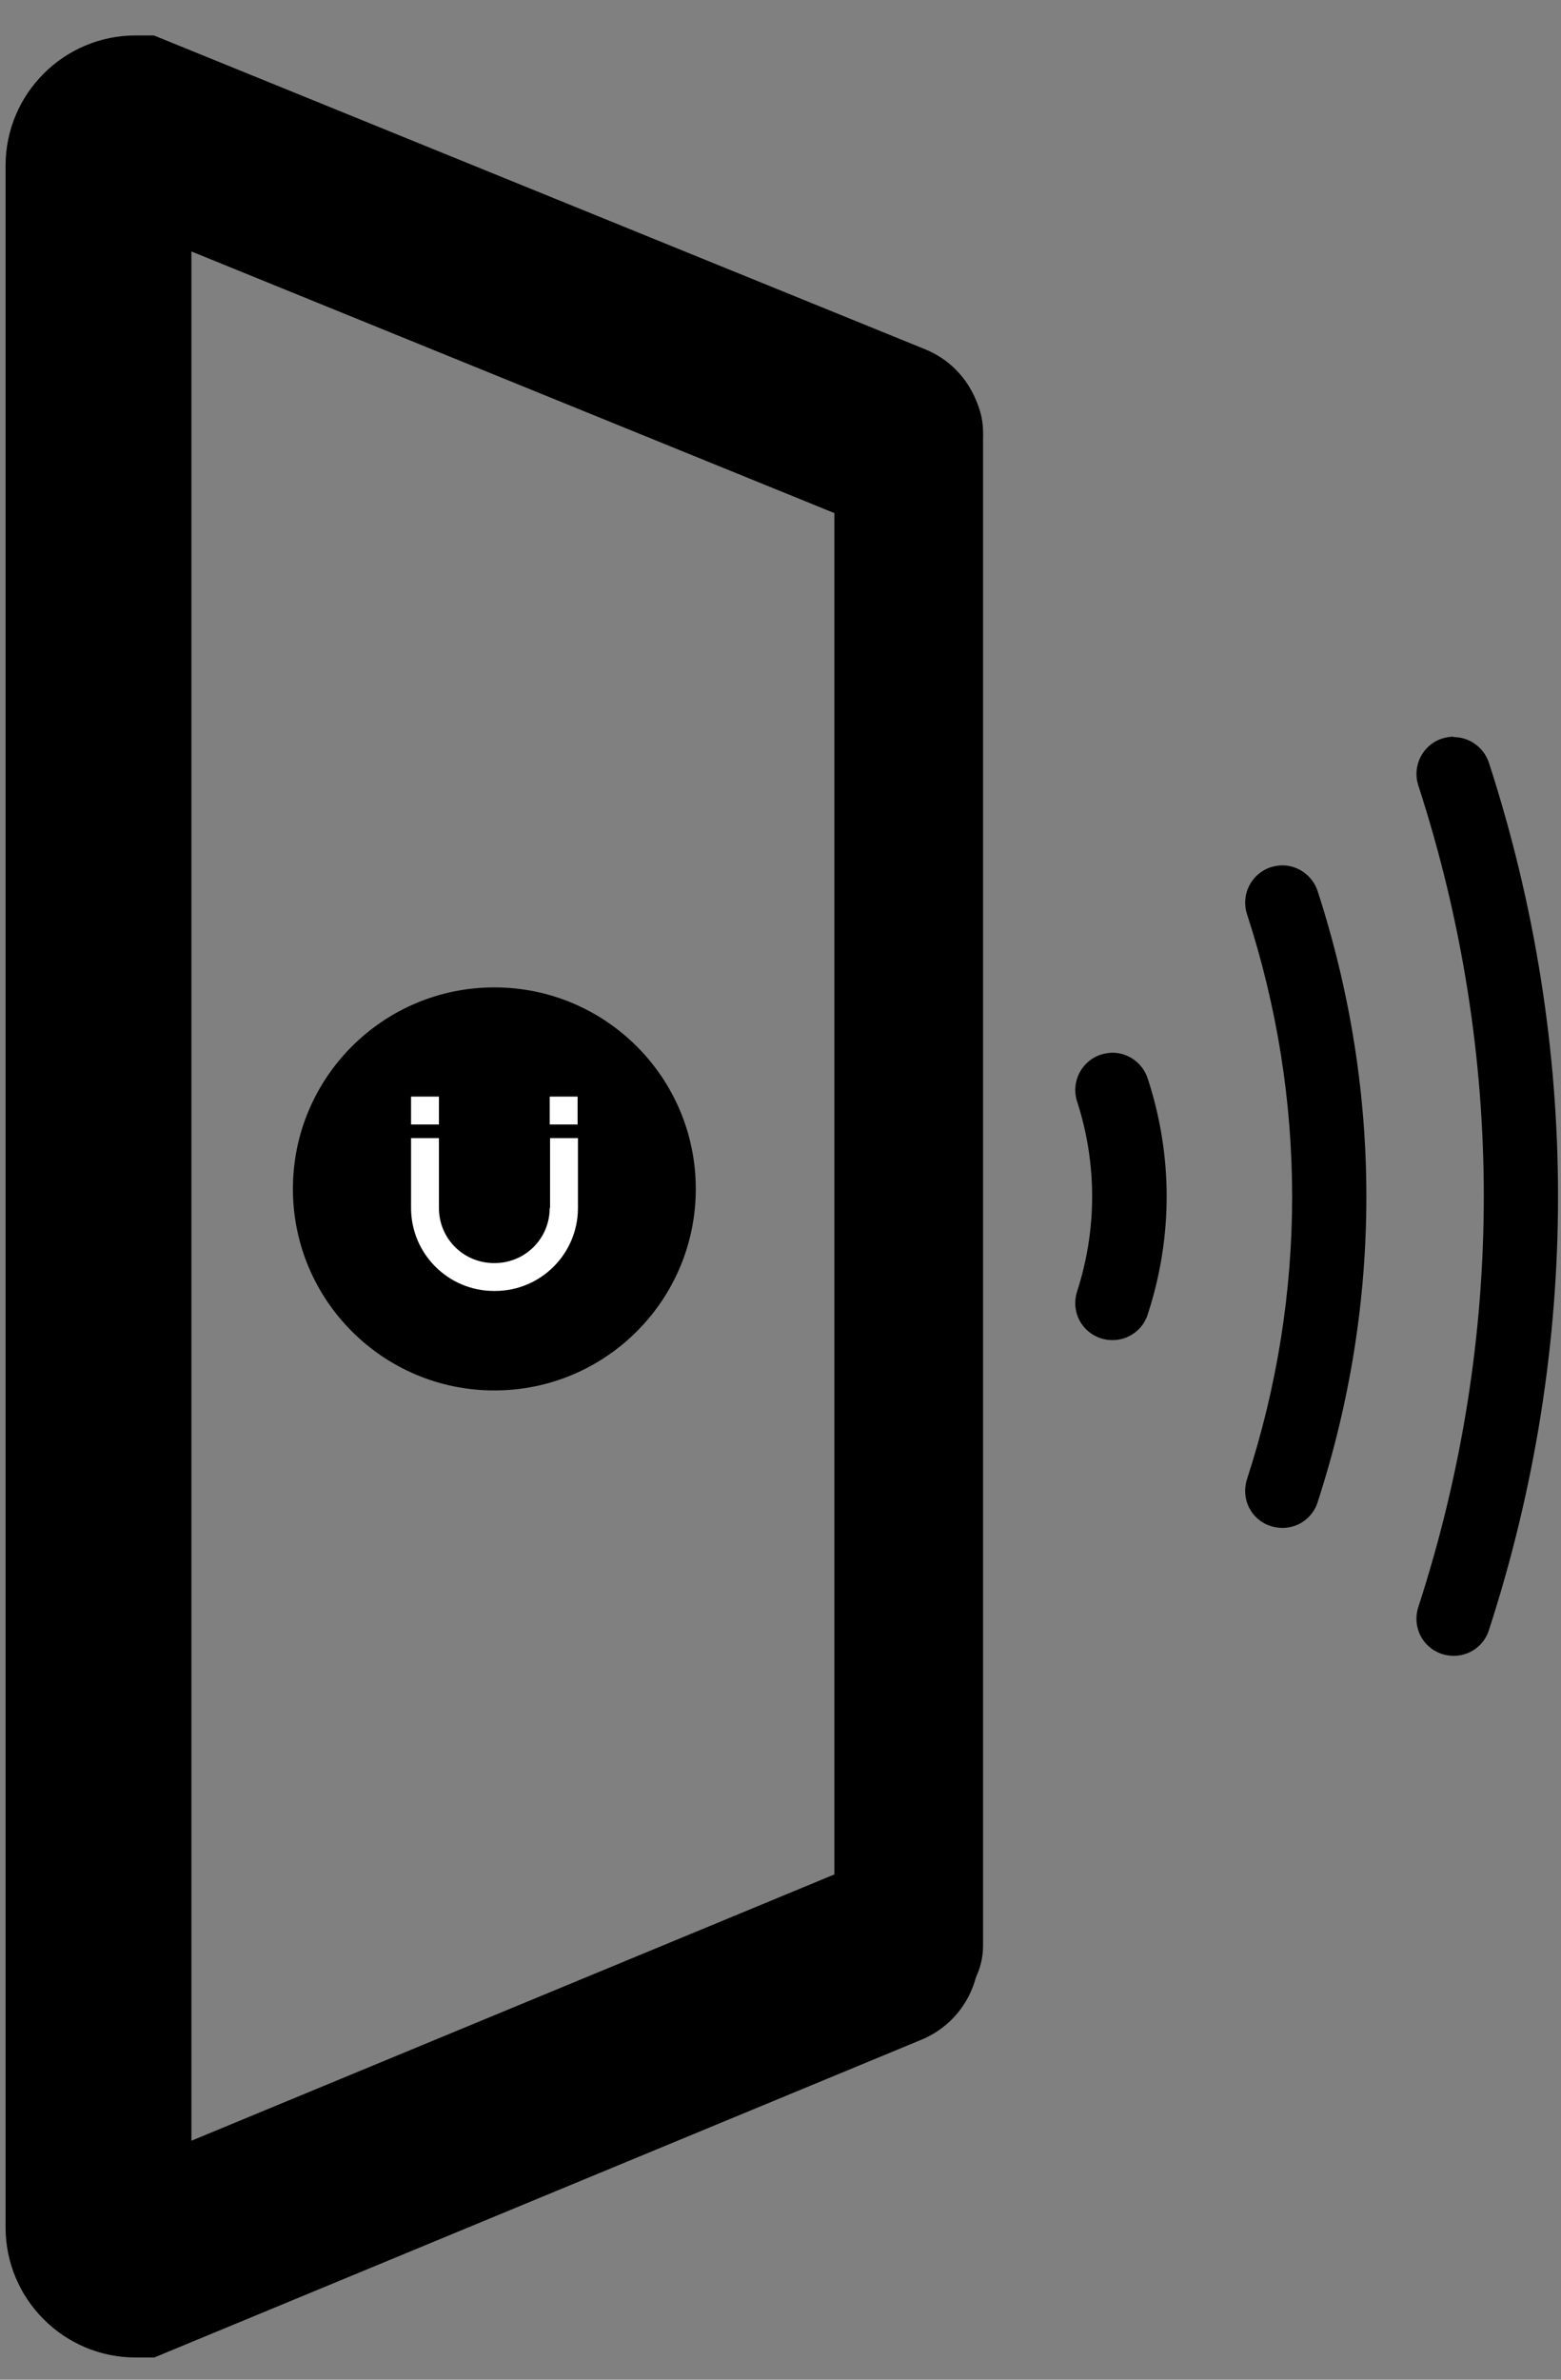
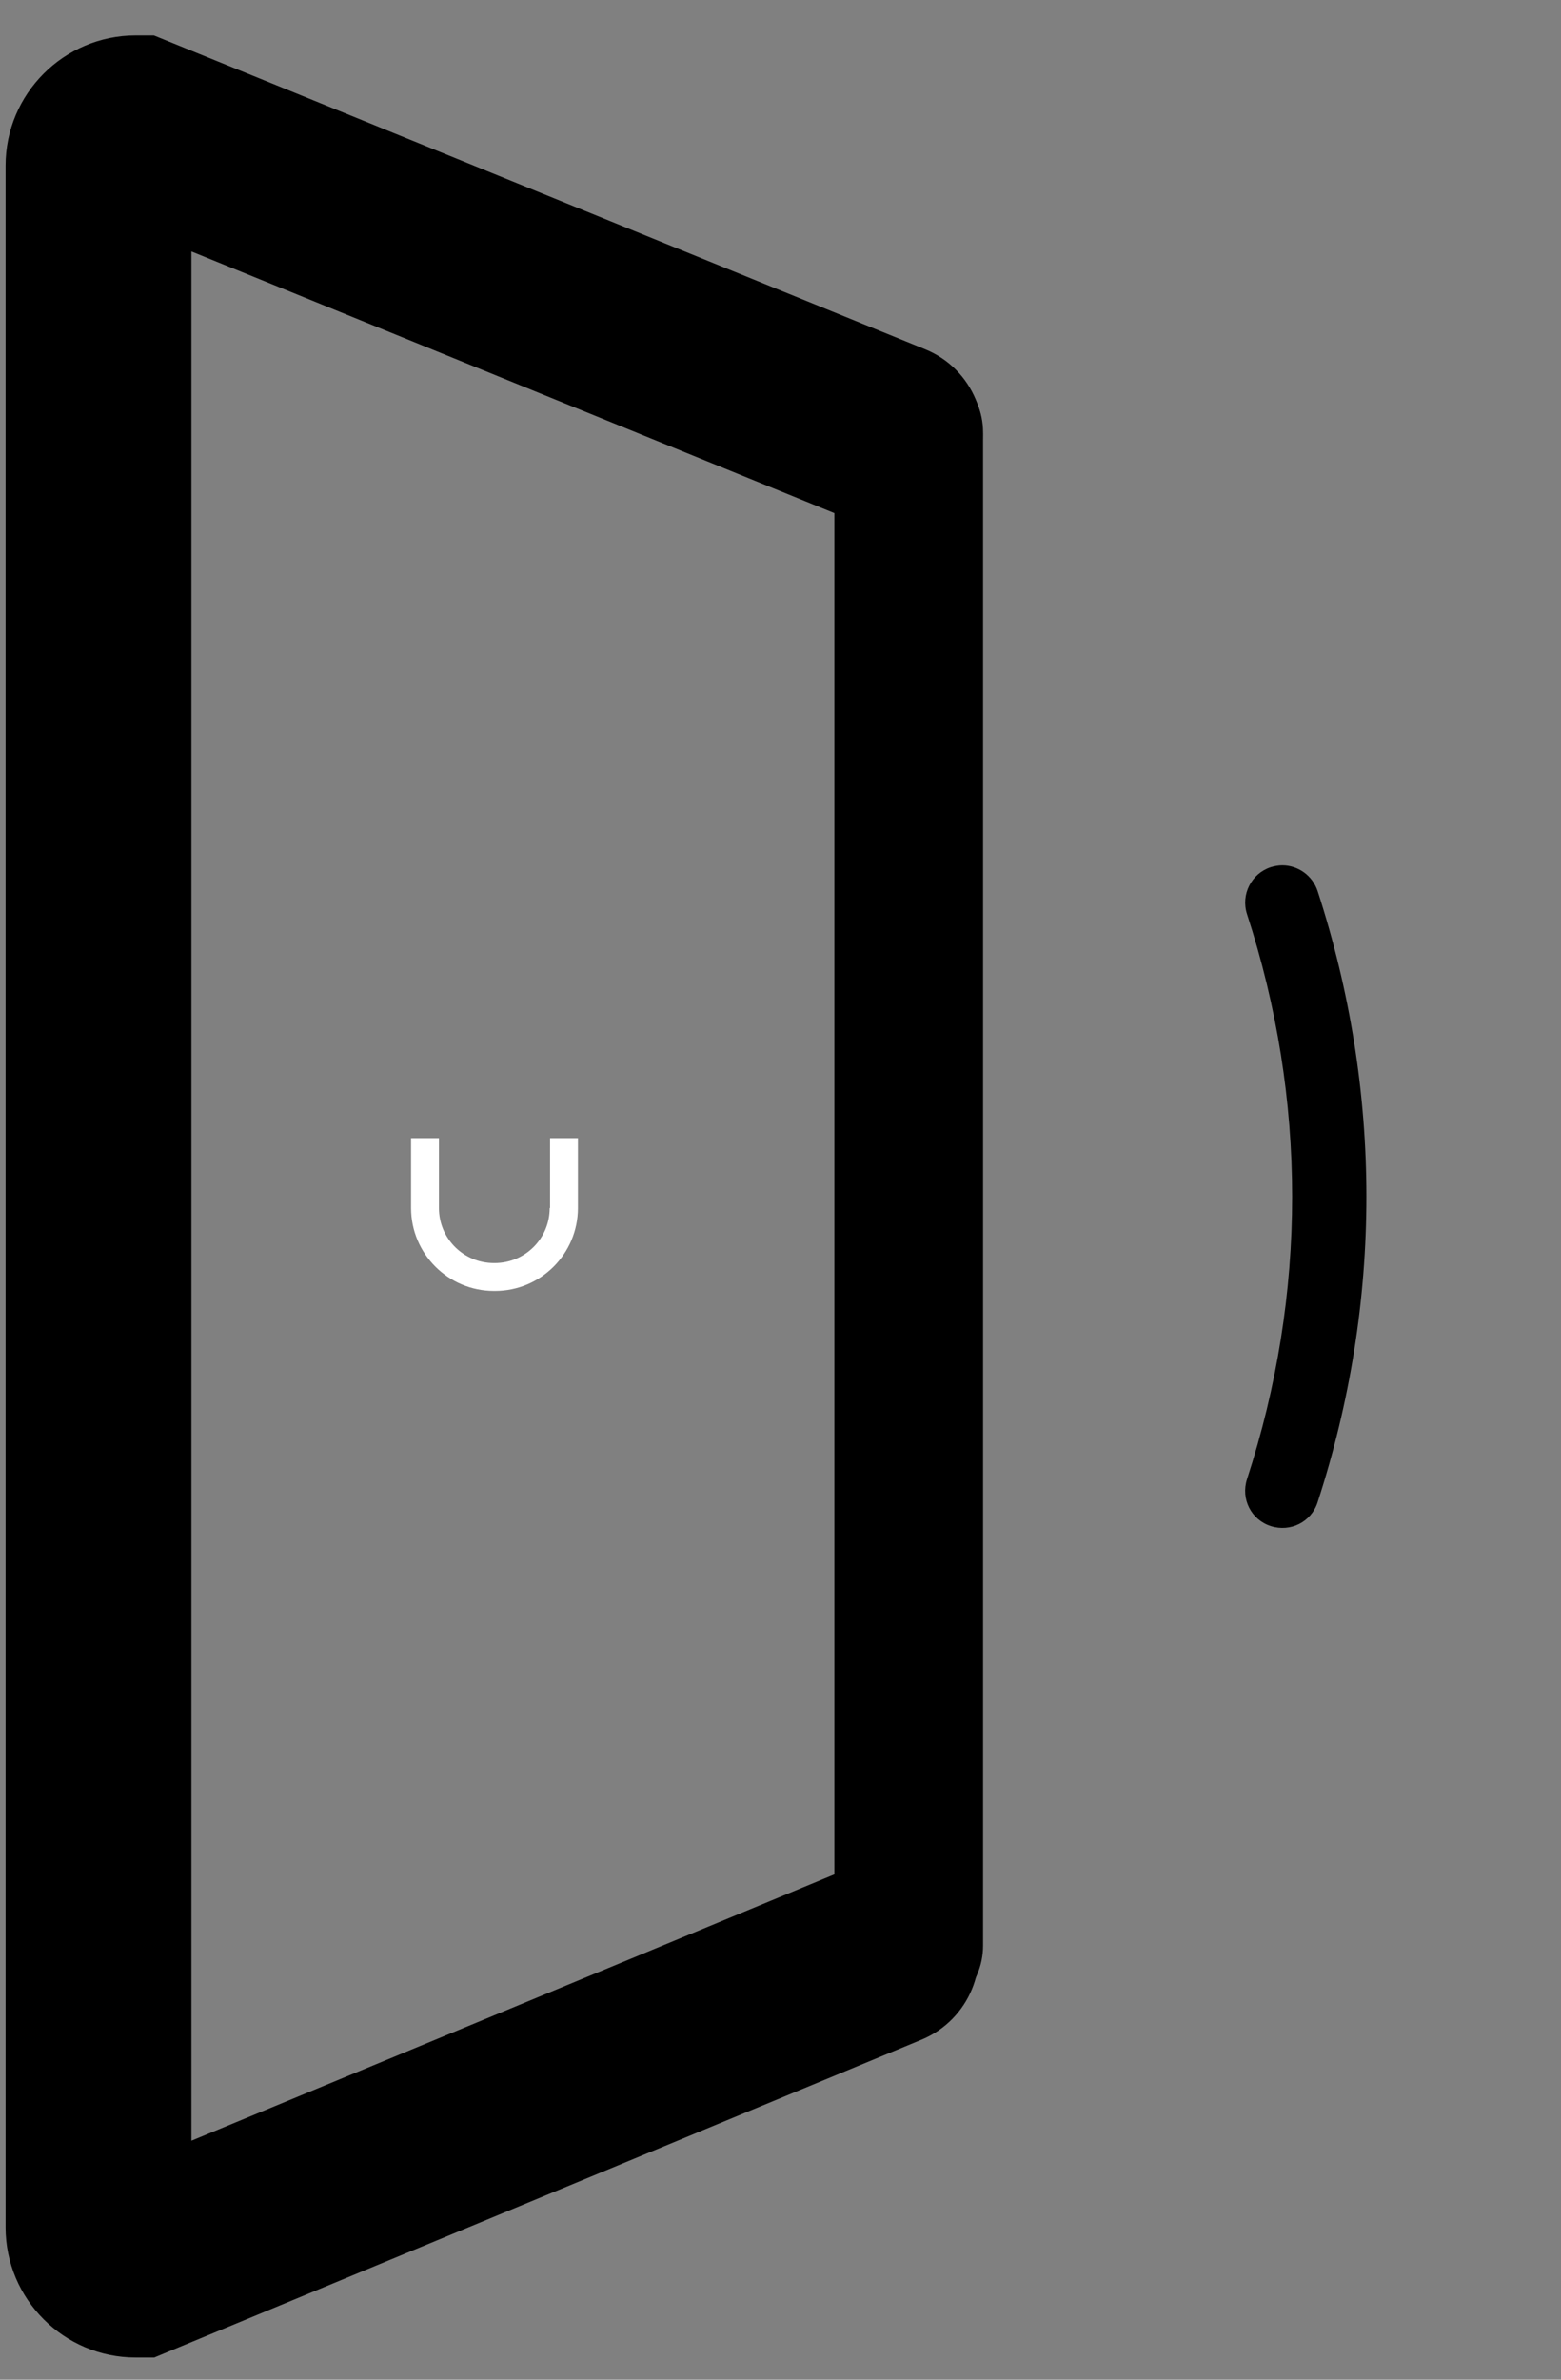
<svg xmlns="http://www.w3.org/2000/svg" width="42" height="64" viewBox="0 0 42 64" fill="none">
  <rect x="0" y="0" width="42" height="64" fill="#808080" stroke="none" />
  <path d="M4.15 63.403H3.65C1.72 63.403 0.15 61.833 0.15 59.903V4.453C0.15 2.523 1.72 0.953 3.65 0.953H4.14L24.89 9.393C26.17 9.913 26.78 11.373 26.26 12.653C25.74 13.933 24.28 14.553 23 14.023L5.15 6.763V57.573L22.88 50.233C24.16 49.703 25.62 50.313 26.15 51.583C26.68 52.863 26.07 54.323 24.8 54.853L4.15 63.403Z" fill="black" />
  <path d="M24.45 54.325C23.35 54.325 22.45 53.425 22.45 52.325V11.625C22.45 10.525 23.35 9.625 24.45 9.625C25.55 9.625 26.45 10.525 26.45 11.625V52.325C26.45 53.425 25.55 54.325 24.45 54.325Z" fill="black" />
-   <path d="M13.301 37.395C16.294 37.395 18.721 34.968 18.721 31.975C18.721 28.981 16.294 26.555 13.301 26.555C10.307 26.555 7.881 28.981 7.881 31.975C7.881 34.968 10.307 37.395 13.301 37.395Z" fill="black" />
-   <path d="M15.541 29.492H14.791V30.242H15.541V29.492Z" fill="white" />
  <path d="M14.79 32.489C14.79 33.309 14.13 33.969 13.31 33.969H13.29C12.47 33.969 11.81 33.309 11.81 32.489V30.609H11.06V32.489C11.06 33.719 12.06 34.719 13.29 34.719H13.32C14.55 34.719 15.55 33.719 15.55 32.489V30.609H14.8V32.489H14.79Z" fill="white" />
-   <path d="M11.81 29.492H11.06V30.242H11.81V29.492Z" fill="white" />
-   <path d="M29.93 28.312C30.35 28.312 30.74 28.582 30.88 29.003C31.56 31.082 31.56 33.273 30.88 35.352C30.71 35.883 30.14 36.163 29.62 35.992C29.09 35.822 28.81 35.263 28.98 34.733C29.52 33.062 29.52 31.293 28.98 29.622C28.81 29.093 29.1 28.532 29.62 28.363C29.72 28.332 29.83 28.312 29.93 28.312Z" fill="black" />
  <path d="M34.501 23.273C34.921 23.273 35.311 23.543 35.451 23.963C37.201 29.343 37.201 35.023 35.451 40.403C35.281 40.933 34.721 41.213 34.191 41.043C33.661 40.873 33.381 40.313 33.551 39.783C35.171 34.813 35.171 29.553 33.551 24.583C33.381 24.053 33.671 23.493 34.191 23.323C34.291 23.293 34.401 23.273 34.501 23.273Z" fill="black" />
-   <path d="M39.11 19.823C39.53 19.823 39.92 20.093 40.06 20.512C42.54 28.142 42.54 36.212 40.06 43.843C39.89 44.373 39.33 44.653 38.8 44.483C38.27 44.312 37.99 43.752 38.16 43.222C40.51 35.992 40.51 28.352 38.16 21.122C37.99 20.593 38.28 20.032 38.8 19.863C38.9 19.832 39.01 19.812 39.11 19.812V19.823Z" fill="black" />
</svg>